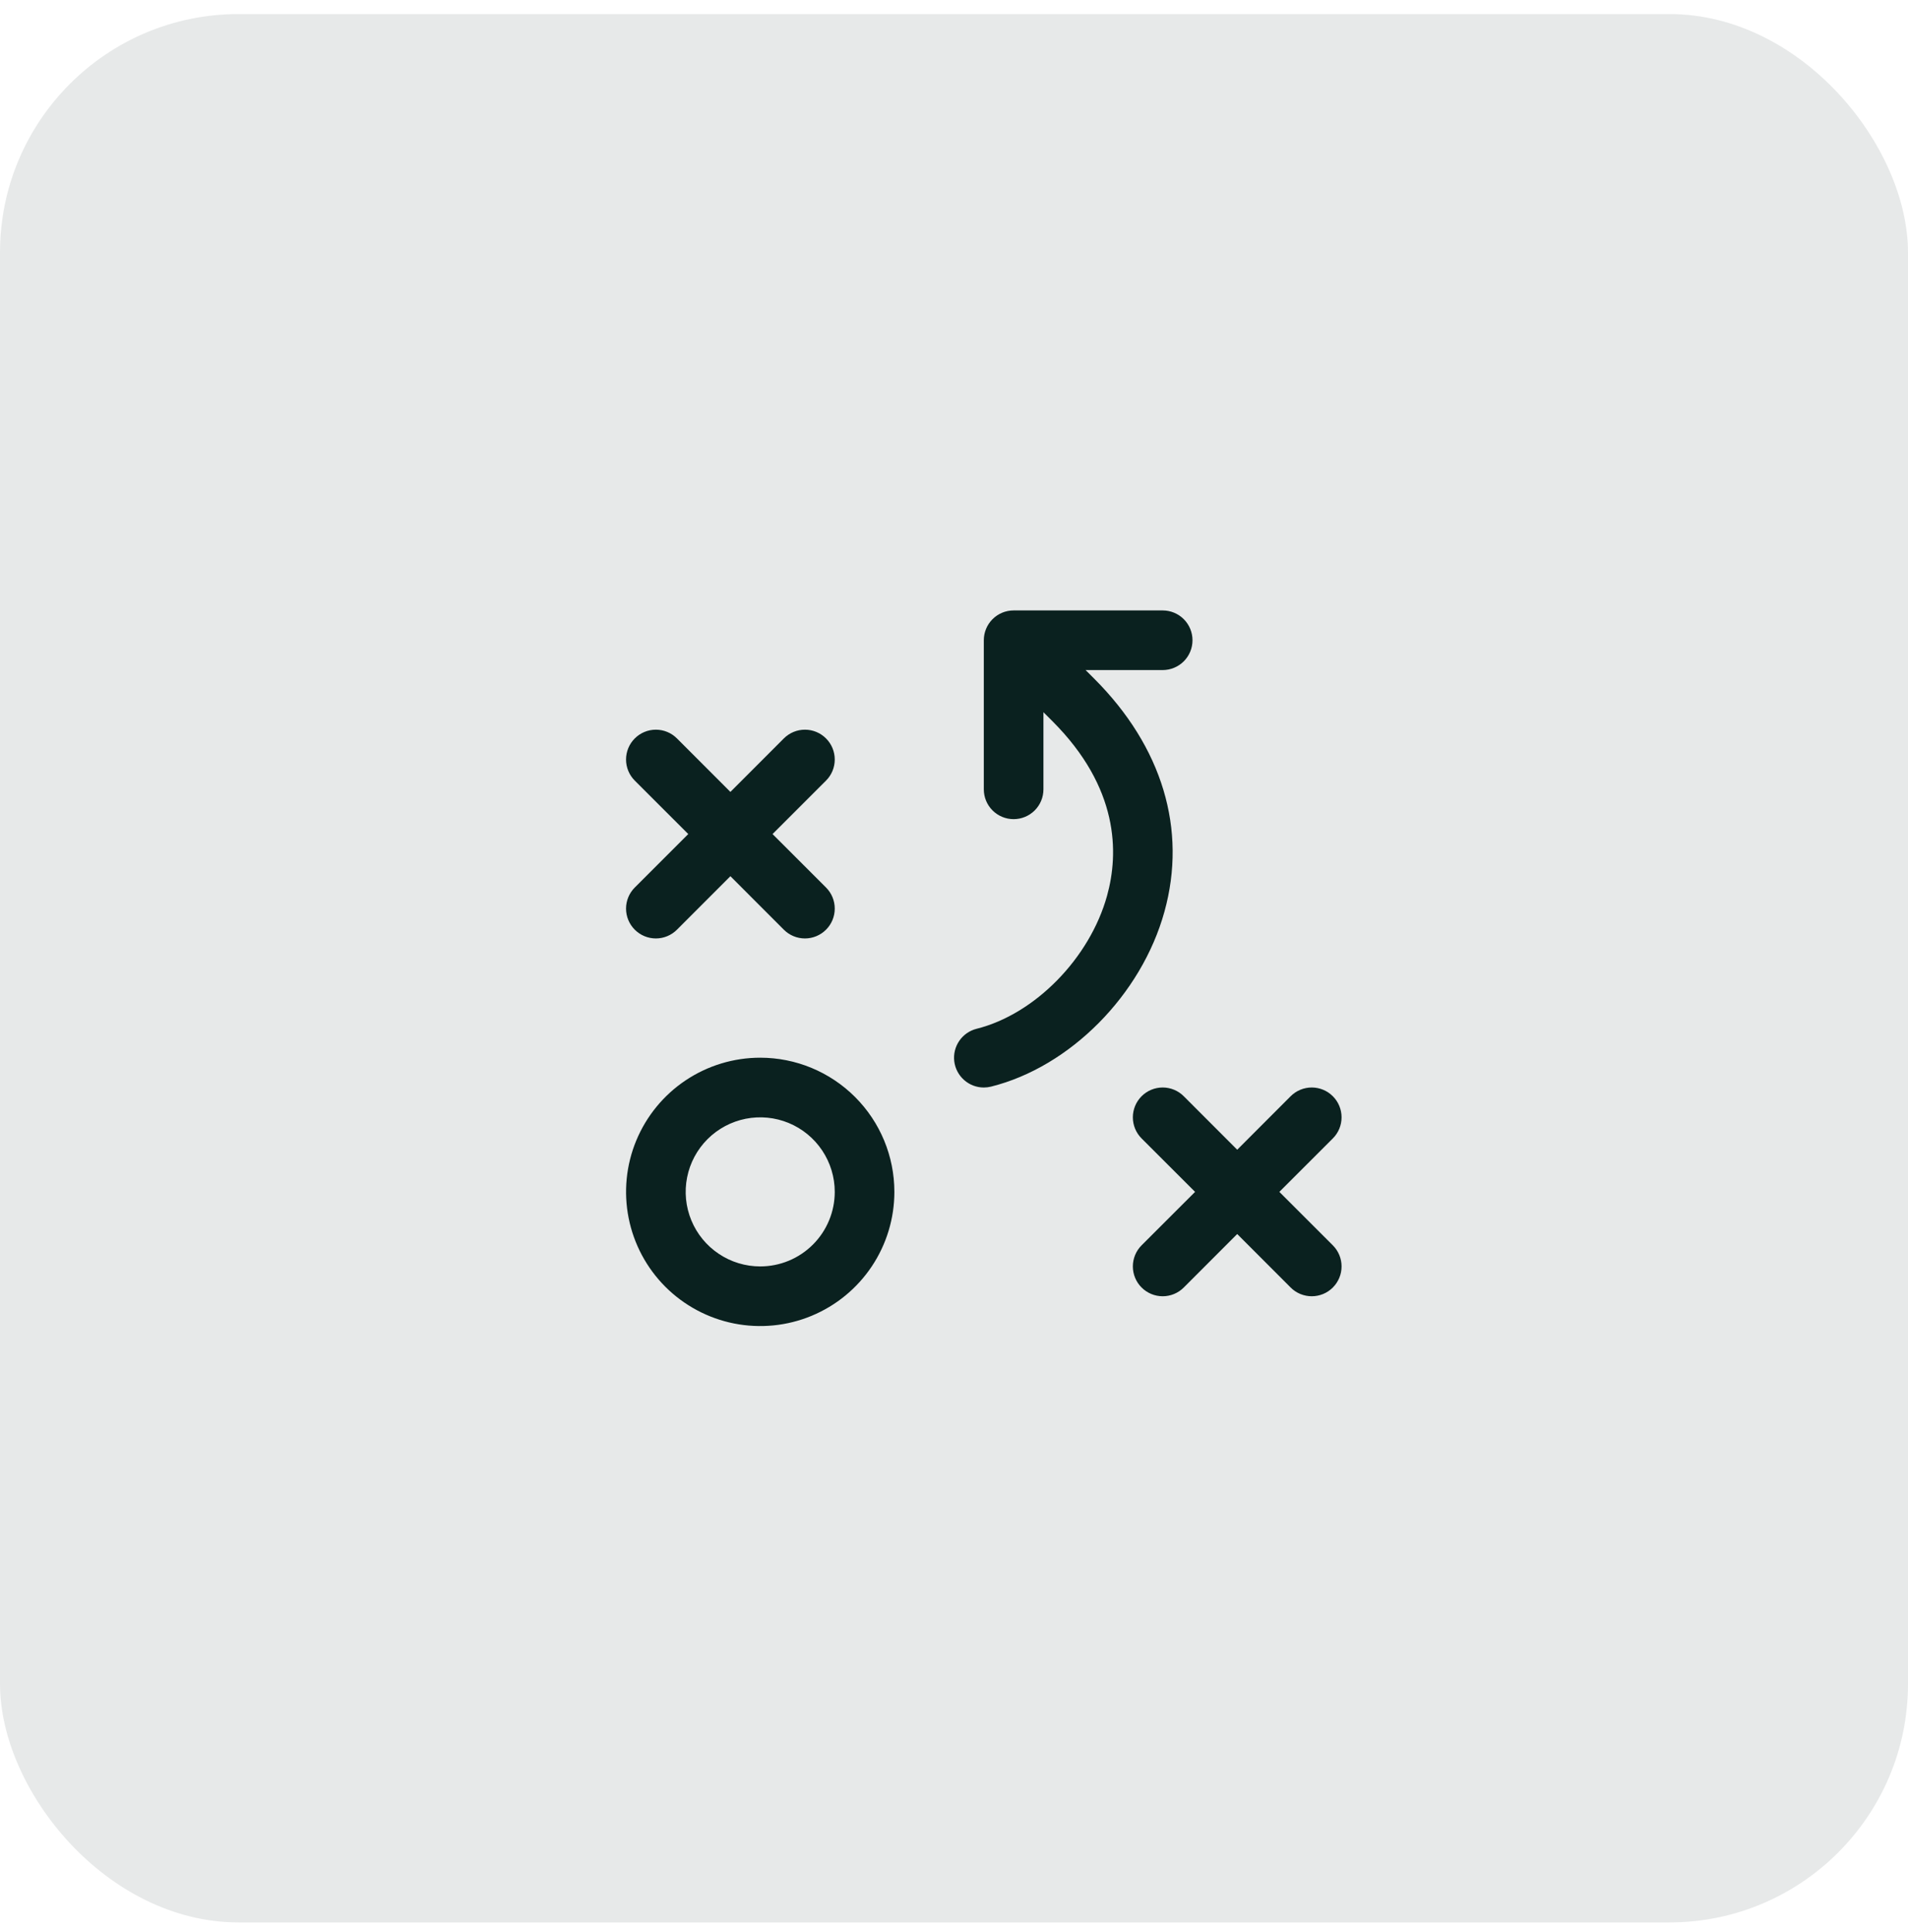
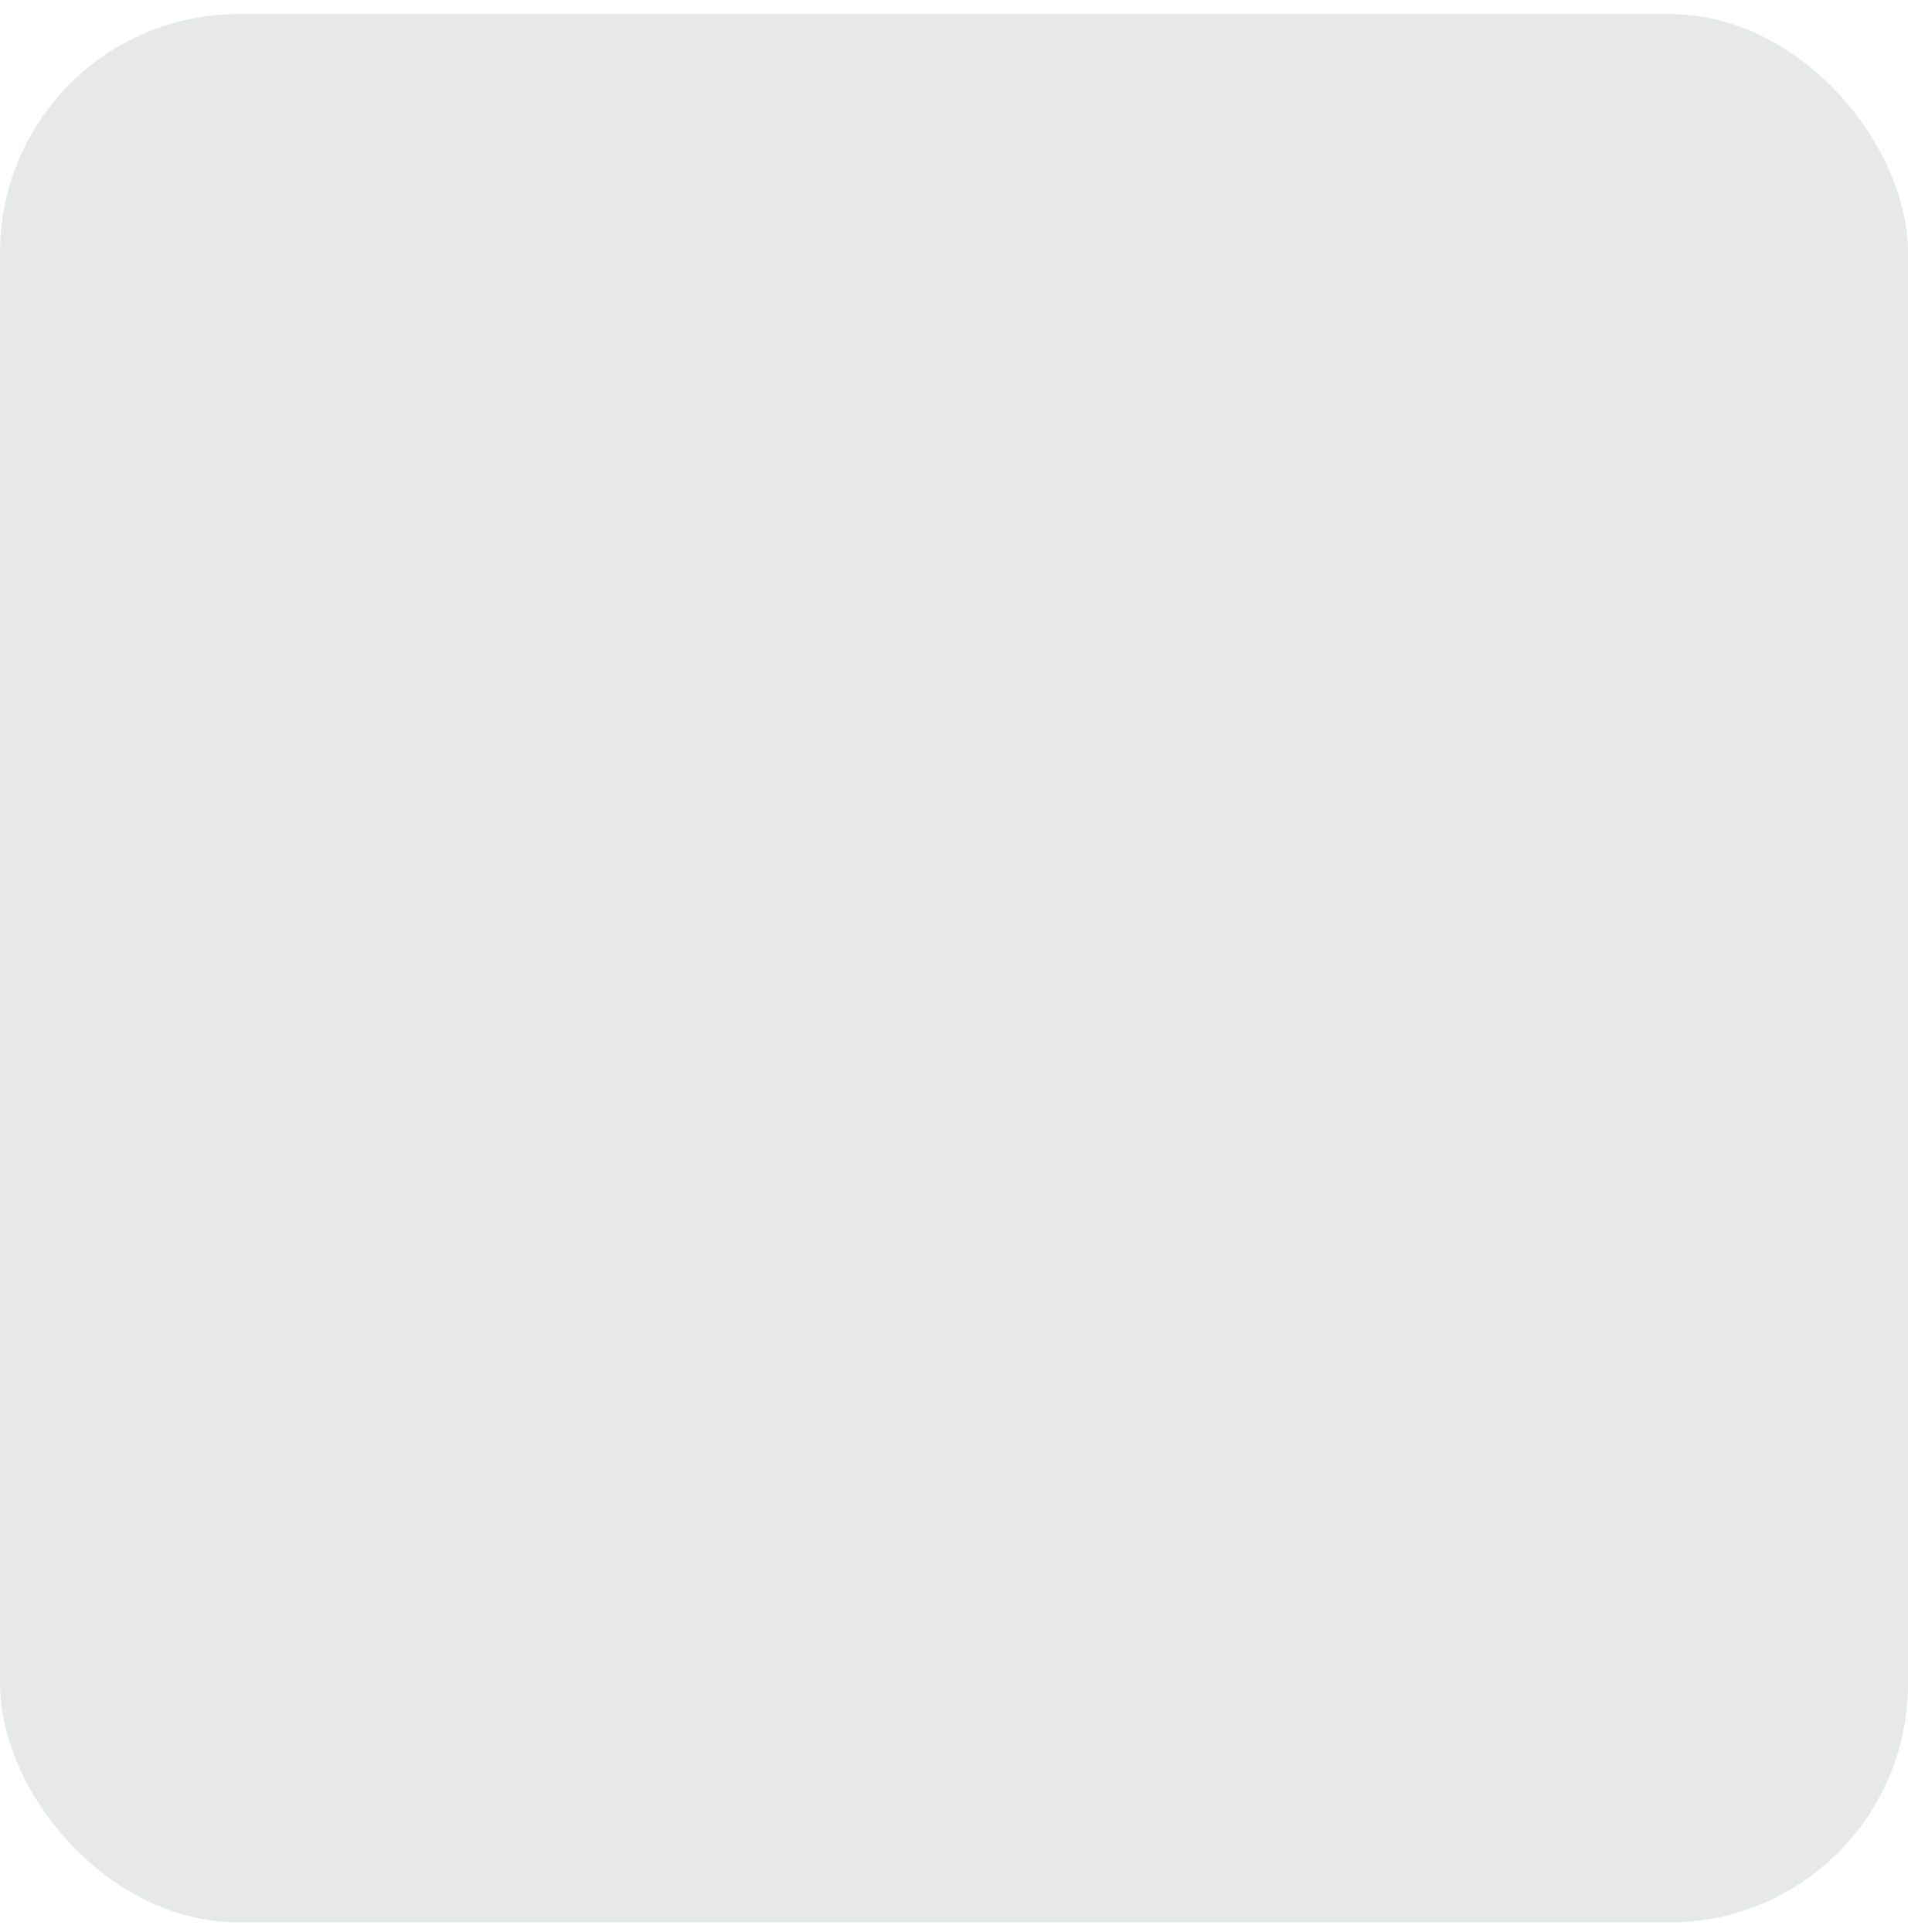
<svg xmlns="http://www.w3.org/2000/svg" width="80" height="81" viewBox="0 0 80 81" fill="none">
  <rect y="0.59" width="80" height="80" rx="10" fill="#0A211F" fill-opacity="0.1" />
-   <path d="M31.875 44.34C30.762 44.34 29.675 44.67 28.75 45.288C27.825 45.906 27.104 46.785 26.678 47.812C26.252 48.84 26.141 49.971 26.358 51.062C26.575 52.154 27.111 53.156 27.897 53.943C28.684 54.729 29.686 55.265 30.777 55.482C31.869 55.699 32.999 55.588 34.027 55.162C35.055 54.736 35.934 54.015 36.552 53.09C37.17 52.165 37.5 51.078 37.5 49.965C37.5 48.473 36.907 47.042 35.852 45.988C34.797 44.933 33.367 44.34 31.875 44.34ZM31.875 53.09C31.257 53.09 30.652 52.907 30.139 52.563C29.625 52.22 29.224 51.732 28.988 51.161C28.751 50.59 28.689 49.962 28.81 49.355C28.93 48.749 29.228 48.192 29.665 47.755C30.102 47.318 30.659 47.021 31.265 46.9C31.871 46.78 32.5 46.841 33.071 47.078C33.642 47.315 34.13 47.715 34.473 48.229C34.816 48.743 35 49.347 35 49.965C35 50.376 34.919 50.782 34.762 51.161C34.605 51.54 34.375 51.885 34.084 52.175C33.794 52.465 33.45 52.695 33.071 52.852C32.691 53.009 32.285 53.09 31.875 53.09ZM26.615 37.206L28.858 34.965L26.615 32.724C26.381 32.49 26.249 32.172 26.249 31.84C26.249 31.508 26.381 31.19 26.615 30.956C26.85 30.721 27.168 30.589 27.5 30.589C27.831 30.589 28.149 30.721 28.384 30.956L30.625 33.198L32.865 30.956C33.1 30.721 33.418 30.589 33.75 30.589C34.081 30.589 34.4 30.721 34.634 30.956C34.869 31.19 35 31.508 35 31.84C35 32.172 34.869 32.49 34.634 32.724L32.392 34.965L34.634 37.206C34.869 37.44 35 37.758 35 38.09C35 38.422 34.869 38.74 34.634 38.974C34.4 39.209 34.081 39.341 33.75 39.341C33.418 39.341 33.1 39.209 32.865 38.974L30.625 36.732L28.384 38.974C28.149 39.209 27.831 39.341 27.5 39.341C27.168 39.341 26.85 39.209 26.615 38.974C26.381 38.74 26.249 38.422 26.249 38.09C26.249 37.758 26.381 37.44 26.615 37.206ZM55.884 52.206C56 52.322 56.092 52.46 56.155 52.611C56.218 52.763 56.25 52.926 56.25 53.09C56.25 53.254 56.218 53.417 56.155 53.569C56.092 53.72 56 53.858 55.884 53.974C55.768 54.091 55.63 54.183 55.478 54.246C55.327 54.308 55.164 54.341 55 54.341C54.836 54.341 54.673 54.308 54.521 54.246C54.369 54.183 54.231 54.091 54.115 53.974L51.875 51.732L49.634 53.974C49.4 54.209 49.081 54.341 48.75 54.341C48.418 54.341 48.1 54.209 47.865 53.974C47.631 53.74 47.499 53.422 47.499 53.09C47.499 52.758 47.631 52.44 47.865 52.206L50.108 49.965L47.865 47.724C47.631 47.49 47.499 47.172 47.499 46.84C47.499 46.508 47.631 46.19 47.865 45.956C48.1 45.721 48.418 45.589 48.75 45.589C49.081 45.589 49.4 45.721 49.634 45.956L51.875 48.198L54.115 45.956C54.35 45.721 54.668 45.589 55 45.589C55.331 45.589 55.65 45.721 55.884 45.956C56.119 46.19 56.25 46.508 56.25 46.84C56.25 47.172 56.119 47.49 55.884 47.724L53.642 49.965L55.884 52.206ZM48.823 38.22C47.858 41.709 44.867 44.724 41.553 45.553C41.454 45.577 41.352 45.59 41.25 45.59C40.945 45.59 40.651 45.478 40.423 45.275C40.195 45.073 40.048 44.795 40.011 44.492C39.974 44.19 40.049 43.884 40.222 43.633C40.394 43.381 40.653 43.202 40.948 43.128C43.39 42.517 45.69 40.173 46.417 37.553C46.915 35.756 46.92 33.021 44.118 30.224L43.75 29.857V33.09C43.75 33.422 43.618 33.74 43.384 33.974C43.149 34.208 42.831 34.34 42.5 34.34C42.168 34.34 41.85 34.208 41.616 33.974C41.381 33.74 41.25 33.422 41.25 33.09V26.84C41.25 26.509 41.381 26.191 41.616 25.956C41.85 25.722 42.168 25.59 42.5 25.59H48.75C49.081 25.59 49.399 25.722 49.634 25.956C49.868 26.191 50 26.509 50 26.84C50 27.172 49.868 27.49 49.634 27.724C49.399 27.958 49.081 28.09 48.75 28.09H45.517L45.884 28.456C48.734 31.307 49.778 34.775 48.823 38.22Z" fill="#0A211F" />
</svg>